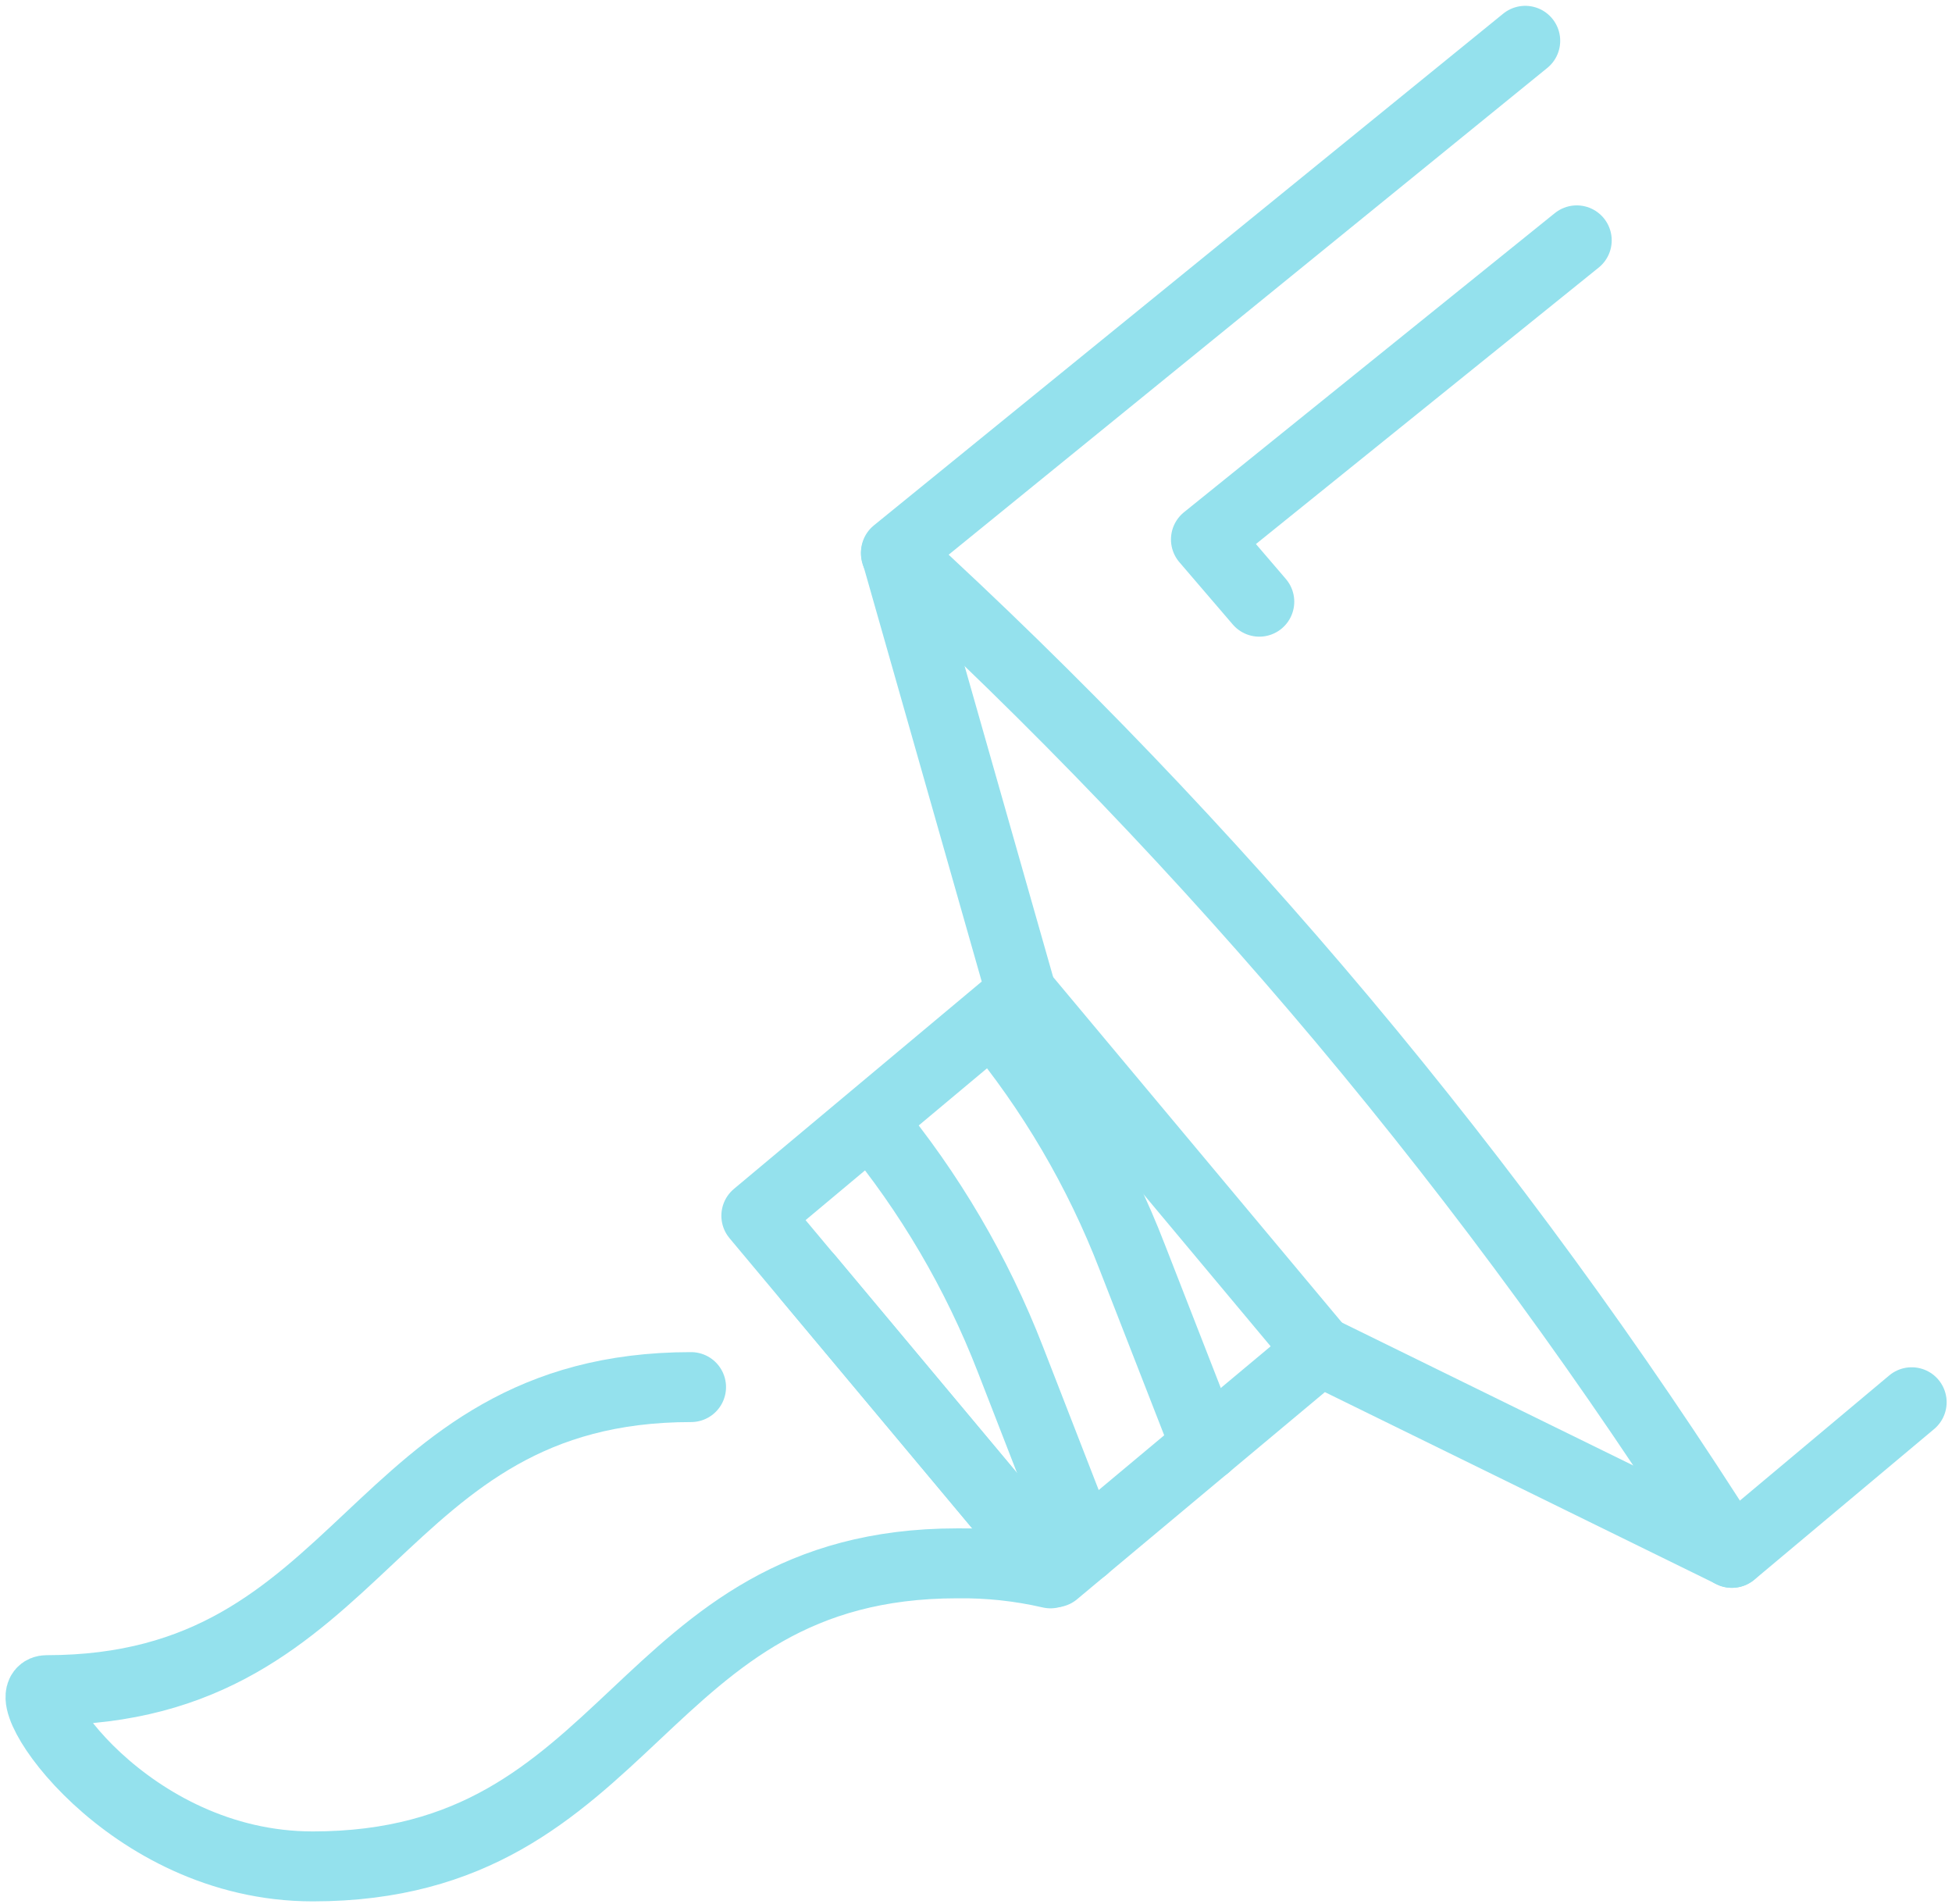
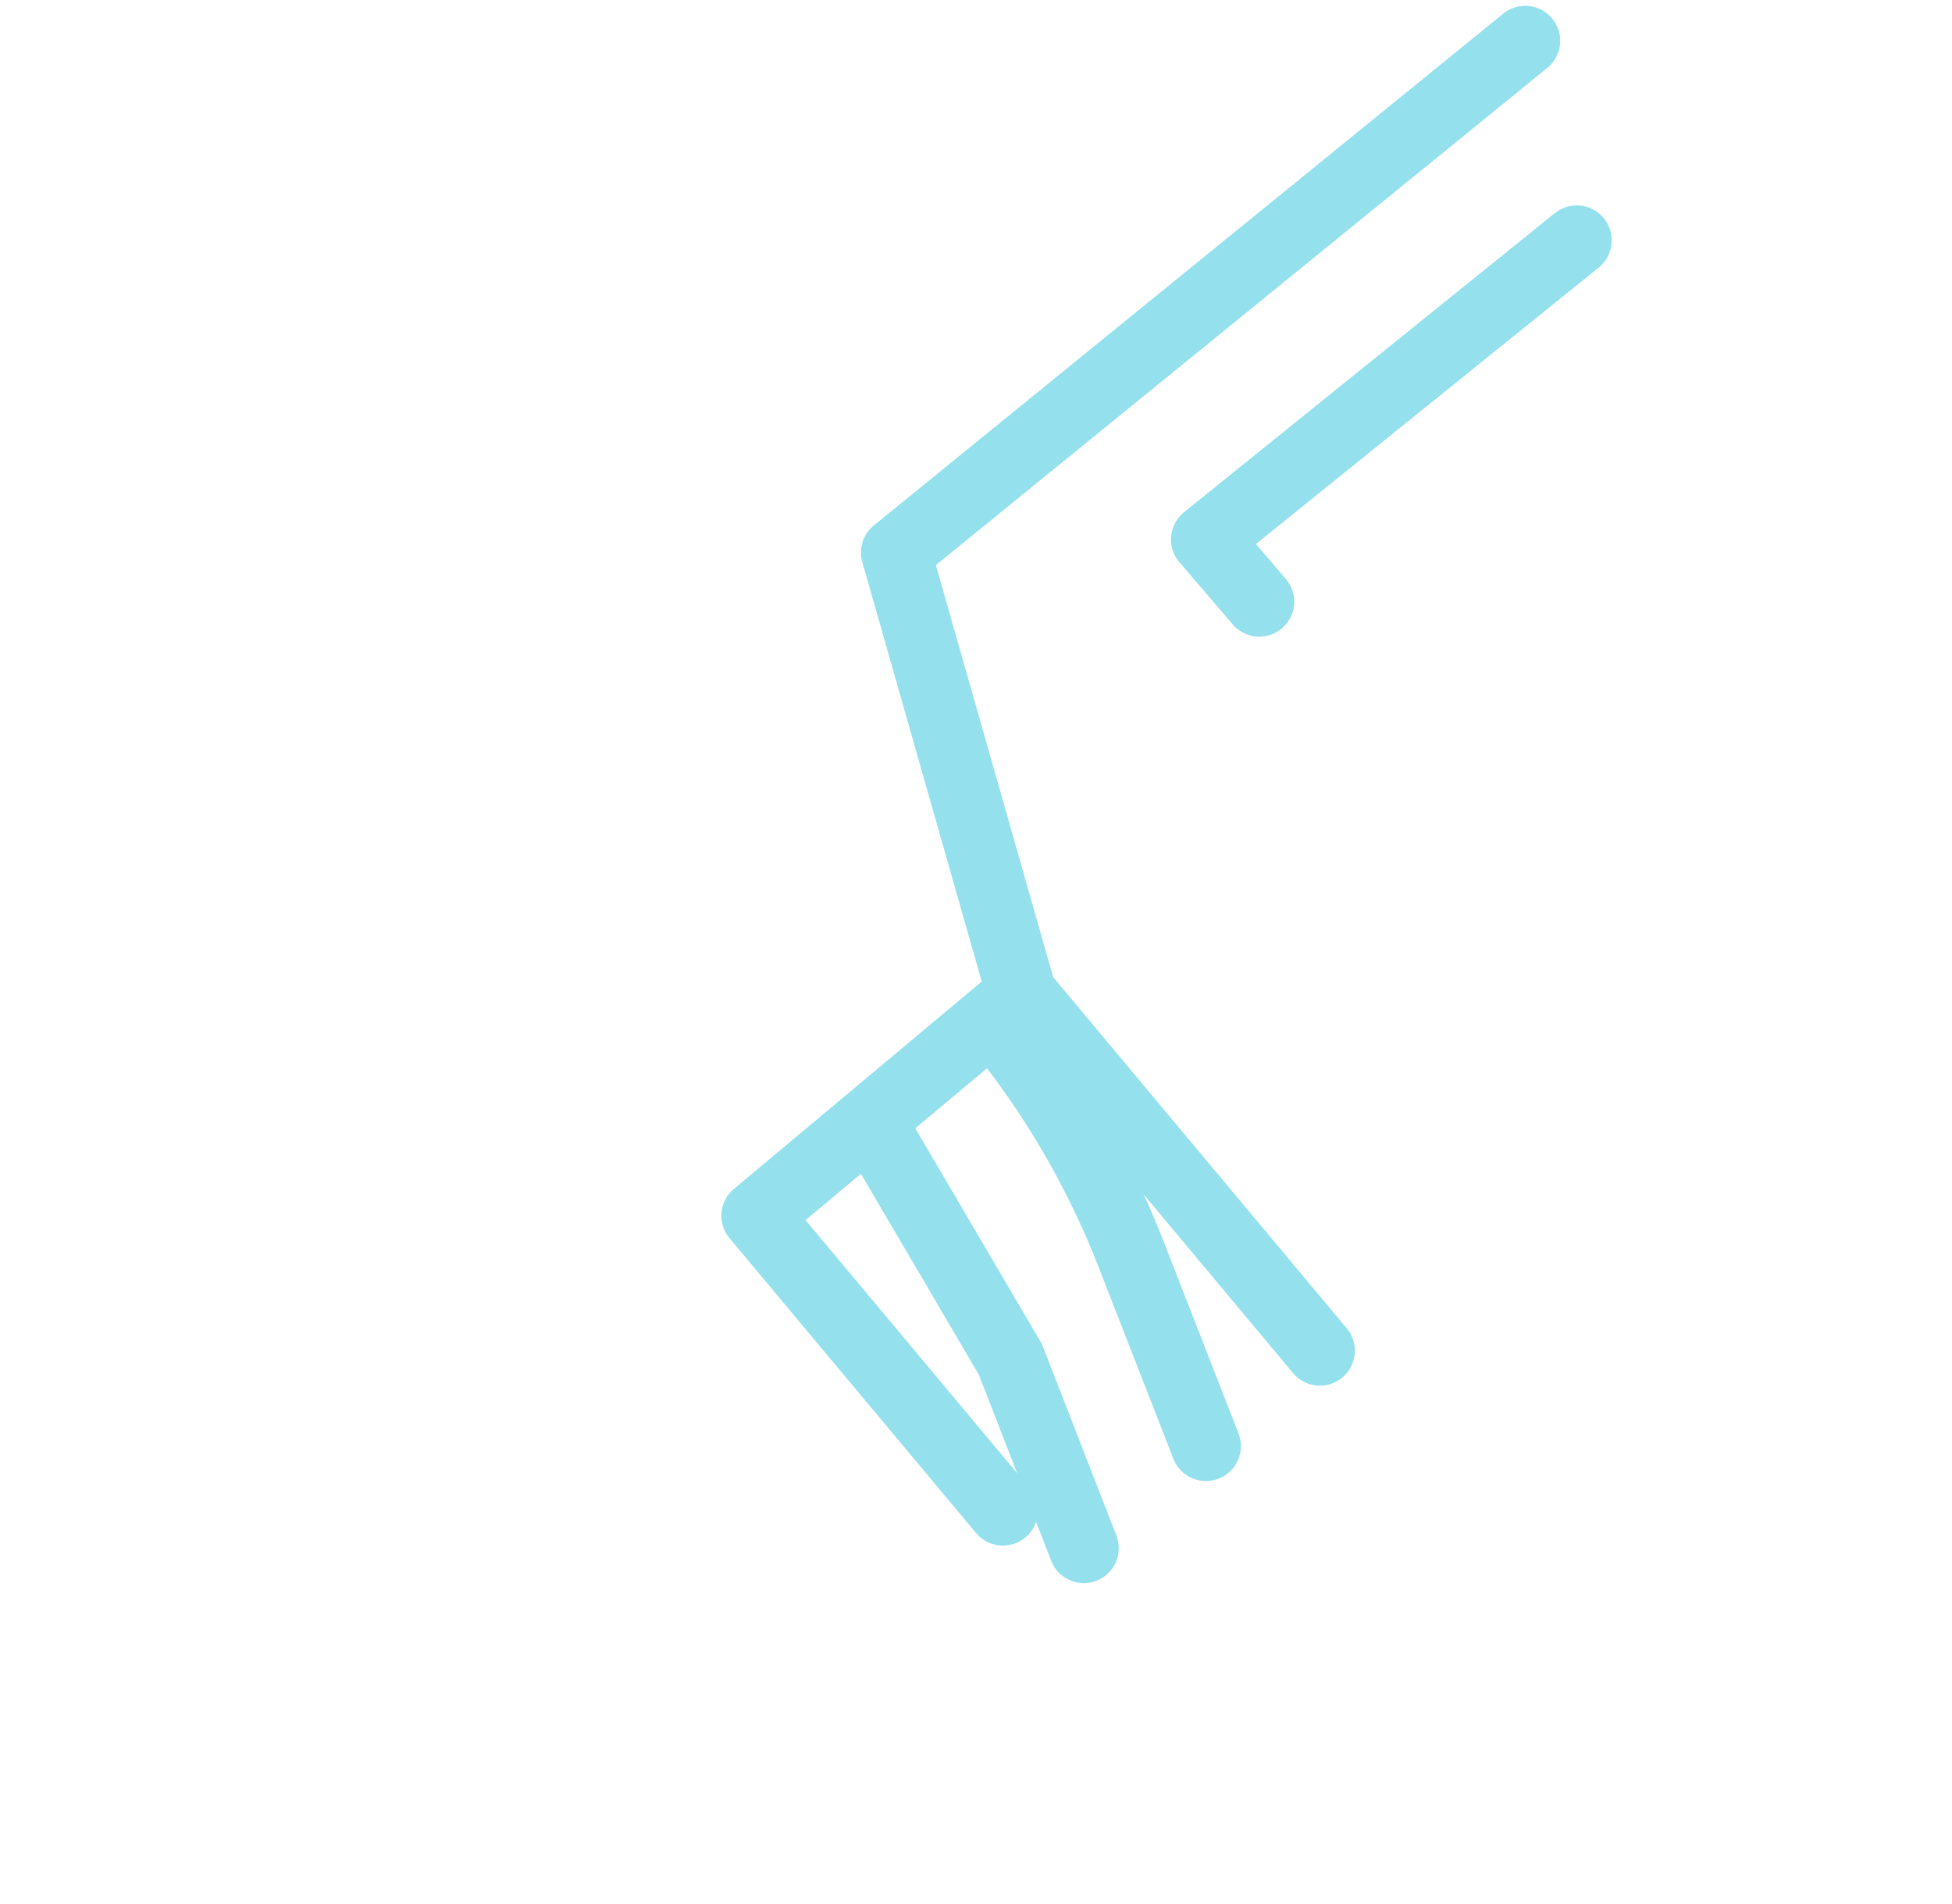
<svg xmlns="http://www.w3.org/2000/svg" width="201px" height="196px" viewBox="0 0 201 196" version="1.1">
  <title>content/kinder_icon_fluorid</title>
  <g id="Page-1" stroke="none" stroke-width="1" fill="none" fill-rule="evenodd" stroke-linecap="round" stroke-linejoin="round">
    <g id="16_Kinderzähne_Redesign_Desktop_1920px" transform="translate(-1232, -3817)" stroke="#94E1ED" stroke-width="7.2">
      <g id="content/kinder_icon_fluorid" transform="translate(1236, 3821)">
-         <polyline id="Path" points="79.232 127.544 104.6 157.88 131.912 135.056 174.344 155.864 192.848 140.36" />
        <polyline id="Path" points="99.272 151.52 73.88 121.16 101.192 98.312 88.256 52.88 153.056 0.2" />
-         <path d="M174.32,155.864 C162.209,136.701 148.827,118.372 134.264,101 C119.999,84.007 104.63,67.972 88.256,53" id="Path" />
        <line x1="131.912" y1="135.056" x2="101.192" y2="98.312" id="Path" />
-         <path d="M107.6,155.384 L100.04,135.944 C96.589,127.047 91.727,118.765 85.64,111.416 L85.64,111.416" id="Path" />
+         <path d="M107.6,155.384 L100.04,135.944 L85.64,111.416" id="Path" />
        <path d="M120.176,144.872 L112.592,125.432 C109.159,116.527 104.295,108.241 98.192,100.904 L98.192,100.904" id="Path" />
        <polyline id="Path" points="158.36 20.744 120.176 51.536 125.672 57.944" />
-         <path d="M104.168,157.976 C101.021,157.249 97.798,156.903 94.568,156.944 C61.4,156.944 61.4,188.144 28.208,188.144 C9.008,188.144 -2.752,170 0.8,170 C33.992,170 33.992,138.8 67.16,138.8" id="Path" />
      </g>
    </g>
  </g>
</svg>